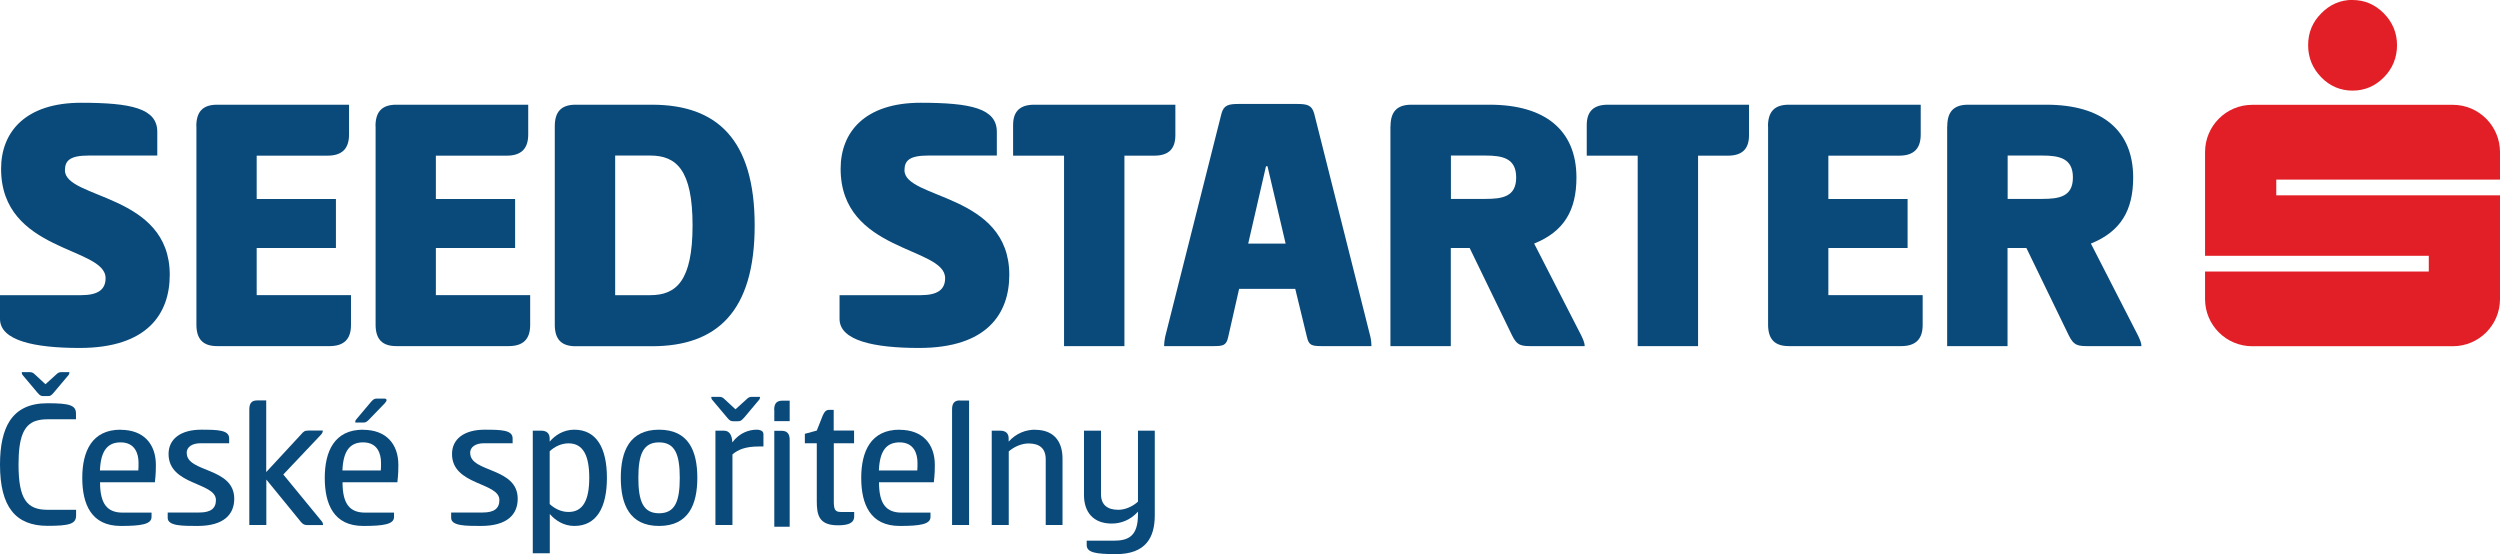
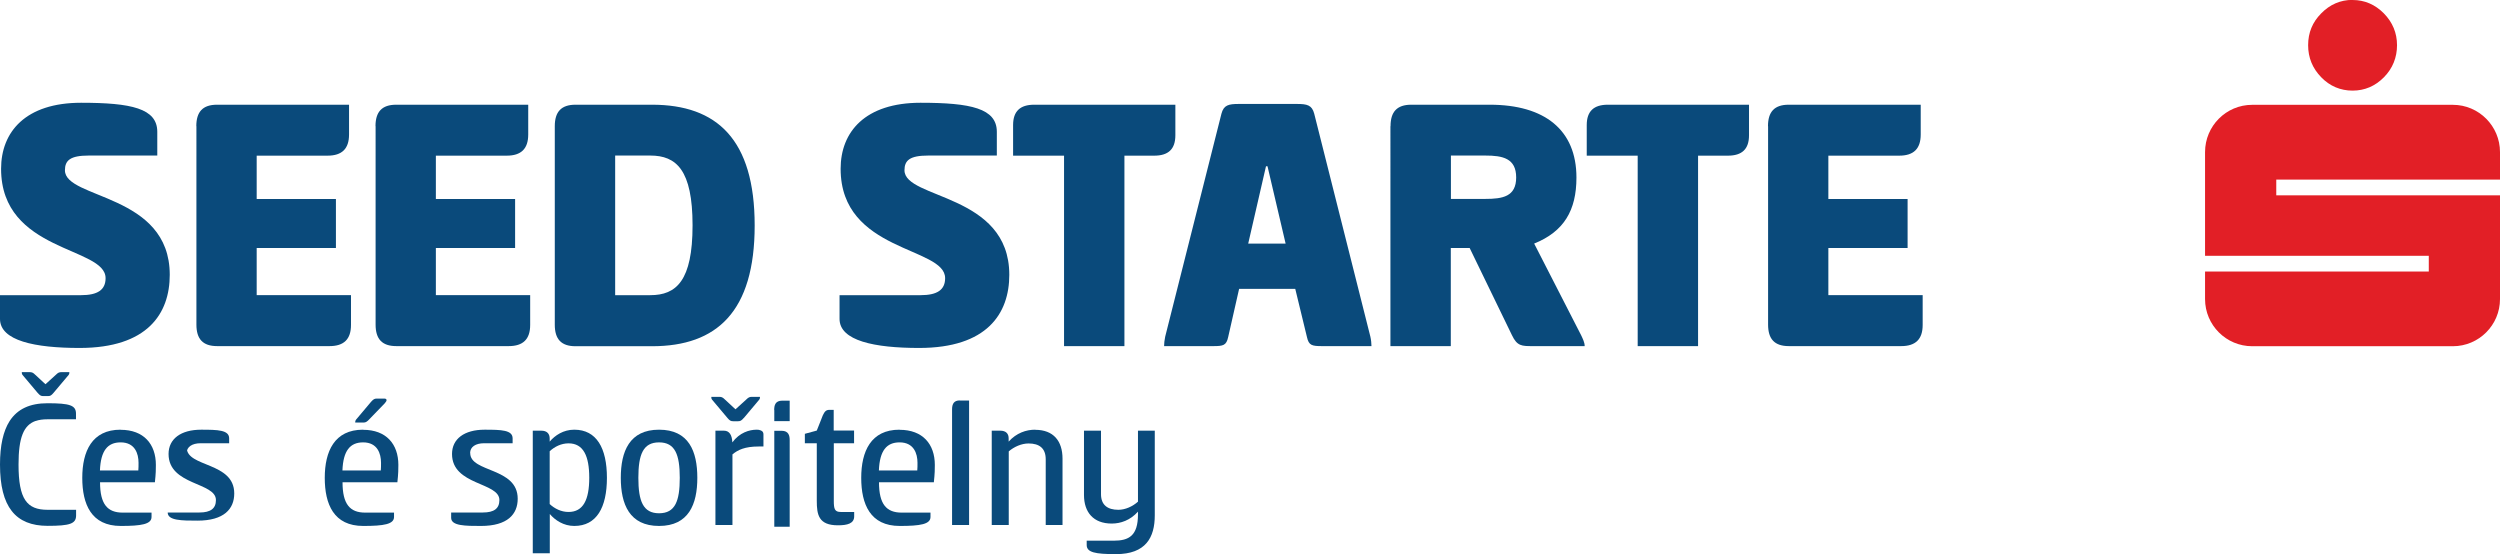
<svg xmlns="http://www.w3.org/2000/svg" id="uuid-593c7048-ef21-4ce9-aeb0-fa3b2c01f5cd" viewBox="0 0 230.63 51.12">
  <path d="M217.03,0c1.1,0,2.07,.41,2.88,1.23,.81,.82,1.22,1.81,1.22,2.94s-.4,2.14-1.21,2.96c-.81,.82-1.78,1.23-2.89,1.23s-2.1-.41-2.89-1.23c-.8-.82-1.21-1.8-1.21-2.96s.4-2.12,1.2-2.93c.8-.82,1.77-1.25,2.9-1.25h0Zm13.6,16.57v-2.54c0-2.4-1.95-4.36-4.35-4.36h-18.51c-2.41,0-4.35,1.96-4.35,4.36v9.57h20.64v1.45h-20.64v2.54c0,2.4,1.95,4.35,4.35,4.35h18.51c2.4,0,4.35-1.95,4.35-4.35v-9.57h-20.64v-1.45h20.64Z" fill="#e21f26" />
  <g>
    <path d="M11.12,39.64c-2.64,0-3.53,2-3.53,4.44s.83,4.44,3.55,4.44c1.91,0,2.84-.16,2.84-.83v-.4h-2.66c-1.41,0-2.09-.78-2.09-2.8h5.06c.09-.84,.09-1.2,.09-1.6,0-1.91-1.11-3.24-3.25-3.24Zm1.65,3.76h-3.55c.07-1.83,.71-2.59,1.91-2.59,1.32,0,1.65,1.04,1.65,1.88,0,.21,0,.56-.02,.71Z" fill="#0a4a7b" />
    <path d="M33.49,39.64c-2.64,0-3.53,2-3.53,4.44s.83,4.44,3.55,4.44c1.91,0,2.84-.16,2.84-.83v-.4h-2.66c-1.41,0-2.09-.78-2.09-2.8h5.06c.09-.84,.09-1.2,.09-1.6,0-1.91-1.11-3.24-3.25-3.24Zm1.65,3.76h-3.55c.07-1.83,.71-2.59,1.91-2.59,1.32,0,1.65,1.04,1.65,1.88,0,.21,0,.56-.02,.71Z" fill="#0a4a7b" />
-     <path d="M17.22,41.79c0-.56,.5-.9,1.29-.9h2.63v-.45c0-.77-1.04-.8-2.58-.8-1.88,0-3.01,.85-3.01,2.24,0,2.92,4.37,2.59,4.37,4.25,0,.78-.49,1.15-1.53,1.15h-2.92v.49c0,.75,1.32,.75,2.75,.75,2.45,0,3.39-1.08,3.39-2.51,0-2.92-4.38-2.4-4.38-4.21Z" fill="#0a4a7b" />
+     <path d="M17.22,41.79c0-.56,.5-.9,1.29-.9h2.63v-.45c0-.77-1.04-.8-2.58-.8-1.88,0-3.01,.85-3.01,2.24,0,2.92,4.37,2.59,4.37,4.25,0,.78-.49,1.15-1.53,1.15h-2.92c0,.75,1.32,.75,2.75,.75,2.45,0,3.39-1.08,3.39-2.51,0-2.92-4.38-2.4-4.38-4.21Z" fill="#0a4a7b" />
    <path d="M4.21,35.46l-.94-.87c-.23-.23-.33-.26-.56-.26h-.7c0,.07,0,.17,.07,.26l1.39,1.65c.21,.24,.31,.3,.52,.3h.43c.21,0,.31-.05,.52-.3l1.39-1.65c.07-.09,.07-.19,.07-.26h-.7c-.23,0-.33,.03-.56,.26l-.96,.87Z" fill="#0a4a7b" />
    <path d="M43.37,41.79c0-.56,.5-.9,1.29-.9h2.63v-.45c0-.77-1.04-.8-2.58-.8-1.88,0-3.01,.85-3.01,2.24,0,2.92,4.37,2.59,4.37,4.25,0,.78-.49,1.15-1.53,1.15h-2.92v.49c0,.75,1.32,.75,2.75,.75,2.45,0,3.39-1.08,3.39-2.51,0-2.92-4.38-2.4-4.38-4.21Z" fill="#0a4a7b" />
    <path d="M88.54,36.94c-.52,0-.71,.3-.71,.82v10.67h1.57v-11.48h-.85Z" fill="#0a4a7b" />
    <path d="M104.98,46.28c-.49,.44-1.17,.75-1.81,.75-.99,0-1.6-.44-1.6-1.44v-5.86h-1.57v5.93c0,1.6,.87,2.64,2.56,2.64,.82,0,1.71-.3,2.42-1.1v.26c0,1.97-.84,2.42-2.24,2.42h-2.49v.4c0,.68,.78,.84,2.7,.84,2.75,0,3.58-1.53,3.58-3.58v-7.81h-1.55v6.56Z" fill="#0a4a7b" />
    <path d="M95.49,39.64c-.82,0-1.72,.3-2.44,1.1v-.3c0-.42-.23-.71-.78-.71h-.78v8.7h1.57v-6.79c.49-.42,1.17-.73,1.83-.73,.99,0,1.58,.44,1.58,1.46v6.06h1.55v-6.12c0-1.62-.83-2.66-2.52-2.66Z" fill="#0a4a7b" />
    <path d="M52.97,39.64c-.99,0-1.77,.52-2.26,1.1v-.28c0-.43-.23-.73-.78-.73h-.78v11.31h1.57v-3.62c.49,.57,1.27,1.1,2.26,1.1,2.05,0,3.01-1.69,3.01-4.44s-.96-4.44-3.01-4.44Zm-.52,7.59c-.68,0-1.29-.31-1.74-.73v-4.87c.45-.42,1.06-.73,1.74-.73,1.36,0,1.91,1.15,1.91,3.18s-.56,3.15-1.91,3.15Z" fill="#0a4a7b" />
    <path d="M78.79,40.89v-1.17h-1.88v-1.91h-.4c-.31,0-.44,.16-.61,.52l-.2,.51-.35,.88-1.1,.3v.87h1.1v5.31c0,1.29,.17,2.26,1.95,2.26,.87,0,1.5-.16,1.5-.83v-.4h-1.24c-.56,0-.64-.28-.64-1.03v-5.31h1.88Z" fill="#0a4a7b" />
    <path d="M82.98,39.64c-2.64,0-3.53,2-3.53,4.44s.83,4.44,3.55,4.44c1.91,0,2.84-.16,2.84-.83v-.4h-2.66c-1.41,0-2.09-.78-2.09-2.8h5.06c.09-.84,.09-1.2,.09-1.6,0-1.91-1.11-3.24-3.25-3.24Zm1.65,3.76h-3.55c.07-1.83,.71-2.59,1.91-2.59,1.32,0,1.65,1.04,1.65,1.88,0,.21,0,.56-.02,.71Z" fill="#0a4a7b" />
    <path d="M60.8,39.64c-2.73,0-3.53,2-3.53,4.44s.8,4.44,3.53,4.44,3.53-2,3.53-4.44-.78-4.44-3.53-4.44Zm0,7.71c-1.48,0-1.91-1.13-1.91-3.27s.43-3.27,1.91-3.27,1.91,1.13,1.91,3.27-.42,3.27-1.91,3.27Z" fill="#0a4a7b" />
    <path d="M3.28,38.84c.31-.11,.68-.16,1.1-.16h2.63v-.52c0-.77-.57-.96-2.63-.96-1.62,0-2.77,.53-3.49,1.64C.3,39.76,0,41.09,0,42.86,0,46.75,1.43,48.51,4.39,48.51c2.05,0,2.63-.19,2.63-.96v-.52h-2.63c-1.91,0-2.68-.97-2.68-4.18,0-2.49,.47-3.63,1.58-4.02Z" fill="#0a4a7b" />
-     <path d="M26.13,43.78l3.51-3.71c.09-.1,.14-.23,.14-.35h-1.34c-.33,0-.45,.1-.66,.35l-3.22,3.48v-6.61h-.85c-.52,0-.71,.3-.71,.82v10.67h1.57v-4.19l3.03,3.71c.24,.31,.37,.49,.77,.49h1.43c0-.12-.02-.24-.12-.35l-3.53-4.3Z" fill="#0a4a7b" />
    <path d="M70.04,39.66c-.08-.02-.16-.02-.24-.02-.66,0-1.57,.26-2.24,1.17-.03-.66-.26-1.08-.78-1.08h-.78v8.7h1.57v-6.51c.5-.42,1.15-.73,2.42-.73h.44v-1.11c0-.26-.16-.37-.37-.41Z" fill="#0a4a7b" />
    <path d="M35.45,36.77h-.7c-.21,0-.31,.07-.52,.3l-1.39,1.65s-.05,.08-.06,.12c-.01,.05-.01,.1-.01,.14h.7c.18,0,.28-.01,.43-.14,.04-.03,.08-.07,.13-.12l1.46-1.51c.14-.16,.17-.23,.17-.3,0-.1-.09-.14-.21-.14Z" fill="#0a4a7b" />
    <path d="M68.62,38.56l1.42-1.69c.07-.09,.07-.19,.07-.26h-.75c-.21,0-.32,.05-.53,.26l-.98,.89-.96-.89c-.22-.22-.33-.26-.53-.26h-.74c0,.07,0,.18,.07,.26l1.42,1.69c.21,.25,.32,.3,.53,.3h.44c.21,0,.32-.05,.53-.3Z" fill="#0a4a7b" />
    <path d="M72.11,39.74h-.68v8.85h1.42v-7.98c0-.4-.08-.87-.75-.87Z" fill="#0a4a7b" />
    <path d="M71.43,37.83v1.02h1.42v-1.89h-.68c-.66,0-.75,.44-.75,.87Z" fill="#0a4a7b" />
  </g>
  <g>
    <path d="M7.48,9.48c4.63,0,7.03,.52,7.03,2.68v2.19h-6.33c-1.7,0-2.19,.45-2.19,1.36,0,2.68,9.67,2.12,9.67,9.64,0,3.58-2.05,6.75-8.32,6.75-4.11,0-7.34-.66-7.34-2.68v-2.19H7.48c1.53,0,2.26-.49,2.26-1.57C9.74,22.74,.1,23.3,.1,15.57c0-3.41,2.26-6.09,7.38-6.09Z" fill="#0a4a7b" />
    <path d="M18.11,11.64c0-1.32,.59-1.98,1.91-1.98h12.18v2.75c0,1.32-.66,1.95-1.98,1.95h-6.54v4h7.31v4.52h-7.31v4.35h8.7v2.75c0,1.32-.66,1.95-1.98,1.95h-10.37c-1.32,0-1.91-.66-1.91-1.98V11.64Z" fill="#0a4a7b" />
    <path d="M34.64,11.64c0-1.32,.59-1.98,1.91-1.98h12.18v2.75c0,1.32-.66,1.95-1.98,1.95h-6.54v4h7.31v4.52h-7.31v4.35h8.7v2.75c0,1.32-.66,1.95-1.98,1.95h-10.37c-1.32,0-1.91-.66-1.91-1.98V11.64Z" fill="#0a4a7b" />
    <path d="M51.18,11.64c0-1.32,.59-1.98,1.91-1.98h7.06c5.99,0,9.47,3.2,9.47,11.14s-3.48,11.14-9.47,11.14h-7.06c-1.32,0-1.91-.66-1.91-1.98V11.64Zm5.57,2.71v12.88h3.24c2.4,0,3.9-1.32,3.9-6.44s-1.5-6.44-3.9-6.44h-3.24Z" fill="#0a4a7b" />
    <path d="M84.93,9.48c4.63,0,7.03,.52,7.03,2.68v2.19h-6.33c-1.71,0-2.19,.45-2.19,1.36,0,2.68,9.67,2.12,9.67,9.64,0,3.58-2.05,6.75-8.32,6.75-4.11,0-7.34-.66-7.34-2.68v-2.19h7.48c1.53,0,2.26-.49,2.26-1.57,0-2.92-9.64-2.37-9.64-10.09,0-3.41,2.26-6.09,7.38-6.09Z" fill="#0a4a7b" />
    <path d="M108.43,9.66v2.82c0,1.29-.66,1.88-1.95,1.88h-2.75V31.93h-5.57V14.36h-4.7v-2.82c0-1.29,.66-1.88,1.95-1.88h13.01Z" fill="#0a4a7b" />
    <path d="M119.64,9.59c.94,0,1.39,.1,1.6,.9l5.18,20.57c.07,.31,.1,.63,.1,.87h-4.56c-.94,0-1.22-.07-1.39-.83l-1.08-4.45h-5.18l-1.01,4.45c-.17,.77-.45,.83-1.39,.83h-4.52c0-.24,.03-.52,.1-.87l5.19-20.57c.21-.8,.66-.9,1.6-.9h5.36Zm-4.49,12.88h3.45l-1.67-7.13h-.14l-1.64,7.13Z" fill="#0a4a7b" />
    <path d="M128.28,11.64c0-1.32,.59-1.98,1.91-1.98h7.24c5.08,0,8,2.33,8,6.72,0,3.03-1.15,4.98-3.9,6.09l4.35,8.49c.14,.31,.31,.63,.31,.97h-4.8c-1.01,0-1.43,0-1.91-1.01l-3.9-8.04h-1.74v9.05h-5.57V11.64Zm5.57,2.71v4h3.17c1.6,0,2.85-.21,2.85-1.98s-1.25-2.02-2.85-2.02h-3.17Z" fill="#0a4a7b" />
    <path d="M161.35,9.66v2.82c0,1.29-.66,1.88-1.95,1.88h-2.75V31.93h-5.57V14.36h-4.7v-2.82c0-1.29,.66-1.88,1.95-1.88h13.01Z" fill="#0a4a7b" />
    <path d="M163.1,11.64c0-1.32,.59-1.98,1.91-1.98h12.18v2.75c0,1.32-.66,1.95-1.98,1.95h-6.54v4h7.31v4.52h-7.31v4.35h8.7v2.75c0,1.32-.66,1.95-1.98,1.95h-10.37c-1.32,0-1.91-.66-1.91-1.98V11.64Z" fill="#0a4a7b" />
-     <path d="M179.64,11.64c0-1.32,.59-1.98,1.91-1.98h7.24c5.08,0,8,2.33,8,6.72,0,3.03-1.15,4.98-3.9,6.09l4.35,8.49c.14,.31,.31,.63,.31,.97h-4.8c-1.01,0-1.43,0-1.91-1.01l-3.9-8.04h-1.74v9.05h-5.57V11.64Zm5.57,2.71v4h3.17c1.6,0,2.85-.21,2.85-1.98s-1.25-2.02-2.85-2.02h-3.17Z" fill="#0a4a7b" />
  </g>
</svg>